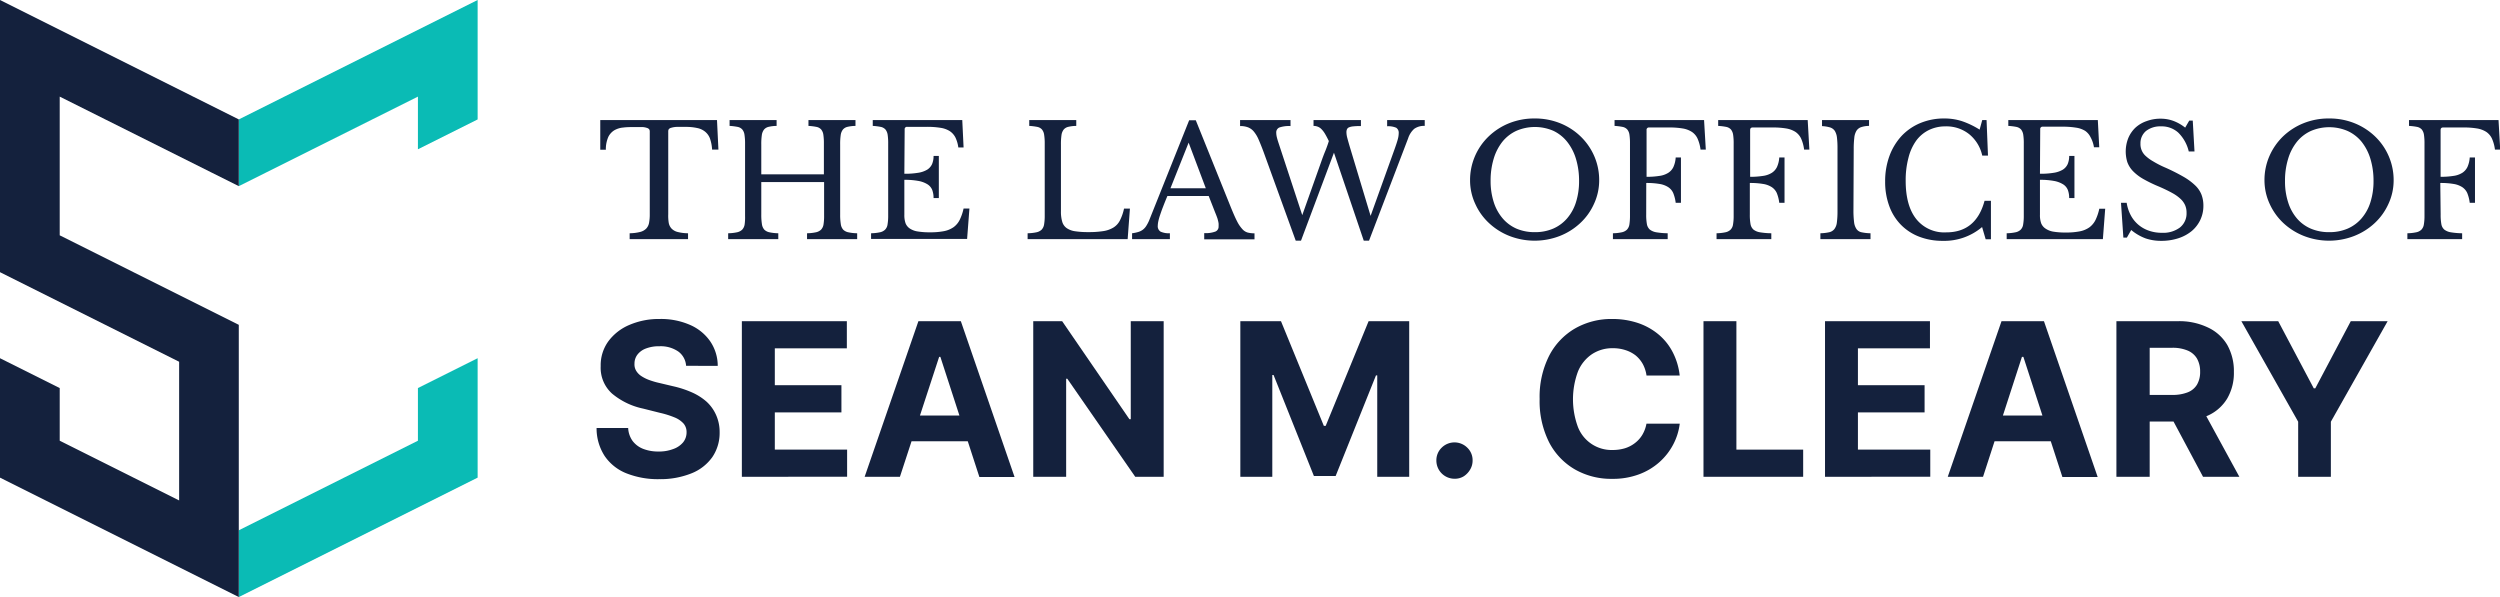
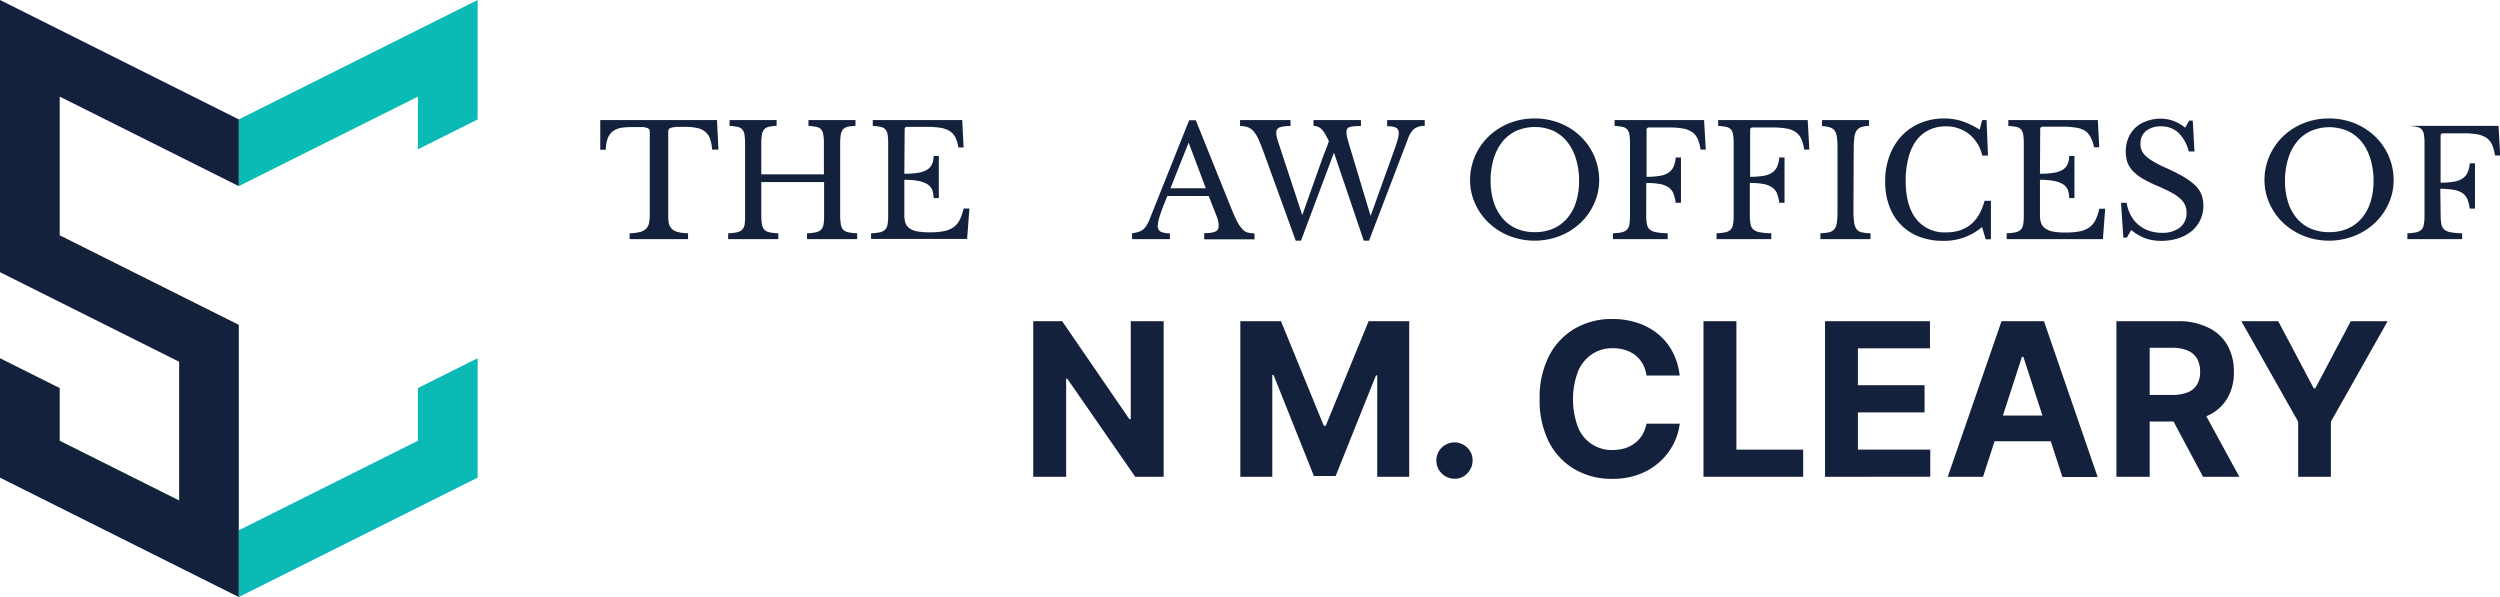
<svg xmlns="http://www.w3.org/2000/svg" viewBox="0 0 474.79 113.39">
  <defs>
    <style>.cls-1{fill:#0abbb5;}.cls-2{fill:#14213d;}</style>
  </defs>
  <g id="Layer_2" data-name="Layer 2">
    <g id="Layer_1-2" data-name="Layer 1">
      <polygon class="cls-1" points="79.37 83.7 45.35 100.71 45.35 113.39 45.35 113.39 90.71 90.71 90.71 68.03 79.37 73.7 79.37 83.7" />
      <polygon class="cls-1" points="45.35 22.68 45.35 22.68 45.35 35.35 45.35 35.35 50.42 32.82 79.37 18.35 79.37 28.35 90.71 22.68 90.71 0 45.35 22.68" />
      <polygon class="cls-2" points="45.35 61.69 11.34 44.69 11.34 18.35 40.28 32.82 45.35 35.35 45.35 22.68 0 0 0 45.35 0 51.69 0 51.69 34.02 68.7 34.02 95.04 11.34 83.7 11.34 73.7 0 68.03 0 90.71 45.35 113.39 45.35 61.69" />
-       <path class="cls-2" d="M130.3,69.47a3.64,3.64,0,0,0-1.48-2.71,5.88,5.88,0,0,0-3.57-1,6.85,6.85,0,0,0-2.59.43,3.61,3.61,0,0,0-1.61,1.17,2.8,2.8,0,0,0-.55,1.71,2.33,2.33,0,0,0,.34,1.38,3.17,3.17,0,0,0,1,1,7.32,7.32,0,0,0,1.51.74,14.48,14.48,0,0,0,1.82.53l2.65.63a19,19,0,0,1,3.56,1.16,10.78,10.78,0,0,1,2.8,1.77A7.61,7.61,0,0,1,136,78.82a7.9,7.9,0,0,1,.67,3.28,8.16,8.16,0,0,1-1.38,4.7,8.84,8.84,0,0,1-3.93,3.08A15.8,15.8,0,0,1,125.22,91a16.21,16.21,0,0,1-6.23-1.1,9,9,0,0,1-4.13-3.26,9.63,9.63,0,0,1-1.56-5.35h6a4.55,4.55,0,0,0,.86,2.48,4.62,4.62,0,0,0,2,1.48,7.77,7.77,0,0,0,2.9.5,7.46,7.46,0,0,0,2.76-.46A4.27,4.27,0,0,0,129.74,84a3,3,0,0,0,.65-1.9,2.46,2.46,0,0,0-.58-1.67,4.62,4.62,0,0,0-1.71-1.16,17.2,17.2,0,0,0-2.74-.86l-3.22-.81a13.52,13.52,0,0,1-5.9-2.85,6.59,6.59,0,0,1-2.16-5.21,7.73,7.73,0,0,1,1.44-4.7,9.6,9.6,0,0,1,4-3.13,14.16,14.16,0,0,1,5.78-1.13,13.73,13.73,0,0,1,5.76,1.13,9,9,0,0,1,3.83,3.13,8.27,8.27,0,0,1,1.42,4.65Z" />
-       <path class="cls-2" d="M140.89,90.55V61h19.94v5.16H147.15v7H159.8v5.16H147.15v7.06h13.73v5.16Z" />
-       <path class="cls-2" d="M170.91,90.55h-6.7L174.42,61h8.06l10.2,29.59H186l-7.41-22.82h-.23Zm-.42-11.63h15.83V83.8H170.49Z" />
      <path class="cls-2" d="M221,61V90.55h-5.4L202.7,71.93h-.22V90.55h-6.25V61h5.49l12.77,18.61h.26V61Z" />
      <path class="cls-2" d="M235.56,61h7.72l8.14,19.88h.35L259.92,61h7.71V90.55h-6.07V71.29h-.24L253.66,90.4h-4.13l-7.66-19.18h-.24V90.55h-6.07Z" />
      <path class="cls-2" d="M276.25,90.92a3.45,3.45,0,0,1-3.46-3.46,3.32,3.32,0,0,1,1-2.43,3.45,3.45,0,0,1,4.88,0,3.27,3.27,0,0,1,1,2.43,3.3,3.3,0,0,1-.48,1.74A3.79,3.79,0,0,1,278,90.45,3.2,3.2,0,0,1,276.25,90.92Z" />
      <path class="cls-2" d="M319,71.32H312.7a6.49,6.49,0,0,0-.71-2.19,5.71,5.71,0,0,0-1.37-1.64,6.19,6.19,0,0,0-1.93-1,7.53,7.53,0,0,0-2.36-.36,7,7,0,0,0-4,1.14,7.31,7.31,0,0,0-2.65,3.29,15.19,15.19,0,0,0,0,10.55,6.85,6.85,0,0,0,6.59,4.35,8,8,0,0,0,2.34-.33,6.06,6.06,0,0,0,1.91-1,5.61,5.61,0,0,0,1.39-1.56,6.4,6.4,0,0,0,.78-2.11l6.32,0a11.45,11.45,0,0,1-1.22,3.92,11.85,11.85,0,0,1-2.61,3.36,12.17,12.17,0,0,1-3.9,2.34,14.15,14.15,0,0,1-5.11.86,13.87,13.87,0,0,1-7.07-1.79A12.67,12.67,0,0,1,294.2,84a17.39,17.39,0,0,1-1.8-8.22,17.29,17.29,0,0,1,1.82-8.24,12.74,12.74,0,0,1,4.94-5.18,13.88,13.88,0,0,1,7-1.78,15.3,15.3,0,0,1,4.78.72,12.12,12.12,0,0,1,3.9,2.1,10.88,10.88,0,0,1,2.78,3.38A12.55,12.55,0,0,1,319,71.32Z" />
      <path class="cls-2" d="M323.52,90.55V61h6.25V85.39h12.68v5.16Z" />
      <path class="cls-2" d="M346.6,90.55V61h19.93v5.16H352.85v7h12.66v5.16H352.85v7.06h13.74v5.16Z" />
      <path class="cls-2" d="M376.61,90.55h-6.7L380.12,61h8.06l10.2,29.59h-6.7l-7.41-22.82H384Zm-.42-11.63H392V83.8H376.19Z" />
      <path class="cls-2" d="M401.94,90.55V61h11.67a12.55,12.55,0,0,1,5.72,1.2A8.34,8.34,0,0,1,423,65.52a10.1,10.1,0,0,1,1.25,5.11,9.63,9.63,0,0,1-1.27,5.06,8.22,8.22,0,0,1-3.68,3.24,13.47,13.47,0,0,1-5.81,1.13h-7.82V75h6.81a7.75,7.75,0,0,0,3-.49,3.56,3.56,0,0,0,1.77-1.47,4.72,4.72,0,0,0,.59-2.44,4.93,4.93,0,0,0-.59-2.49,3.71,3.71,0,0,0-1.77-1.53,7.33,7.33,0,0,0-3-.53h-4.22V90.55Zm16-13.47,7.35,13.47h-6.9l-7.19-13.47Z" />
      <path class="cls-2" d="M425.67,61h7l6.75,12.75h.29L446.45,61h7L442.67,80.09V90.55h-6.21V80.09Z" />
      <path class="cls-2" d="M136.44,28.41h-1.2a7.81,7.81,0,0,0-.41-2.12A3.07,3.07,0,0,0,133.9,25a3.46,3.46,0,0,0-1.51-.69,9.79,9.79,0,0,0-2.17-.21c-.73,0-1.31,0-1.75,0a4.08,4.08,0,0,0-1,.17.84.84,0,0,0-.46.27.78.78,0,0,0-.1.43V40.68A8.42,8.42,0,0,0,127,42.3a2.15,2.15,0,0,0,.53,1.1,2.42,2.42,0,0,0,1.14.65,8.29,8.29,0,0,0,2,.25v1.11H119.58V44.3a8.45,8.45,0,0,0,2-.25,2.44,2.44,0,0,0,1.16-.65,2.15,2.15,0,0,0,.53-1.1,8.42,8.42,0,0,0,.13-1.62V25a.78.78,0,0,0-.1-.43.83.83,0,0,0-.41-.27,3.25,3.25,0,0,0-.87-.17c-.37,0-.87,0-1.5,0s-1.47,0-2.12.09a4.09,4.09,0,0,0-1.71.51A3.05,3.05,0,0,0,115.53,26a5.86,5.86,0,0,0-.47,2.44H114V22.8h22.17Z" />
      <path class="cls-2" d="M159.56,40.74a10.94,10.94,0,0,0,.12,1.81,2,2,0,0,0,.45,1.06,1.92,1.92,0,0,0,1,.51,8.46,8.46,0,0,0,1.66.18v1.11h-9.52V44.3a8.46,8.46,0,0,0,1.66-.18,2,2,0,0,0,1-.5,1.87,1.87,0,0,0,.47-1,9.6,9.6,0,0,0,.11-1.67V34.58H144.58v6.16a10.94,10.94,0,0,0,.12,1.81,2,2,0,0,0,.45,1.06,1.92,1.92,0,0,0,1,.51,8.55,8.55,0,0,0,1.66.18v1.11h-9.52V44.3a8.46,8.46,0,0,0,1.66-.18,2,2,0,0,0,1-.5,1.87,1.87,0,0,0,.47-1A9.47,9.47,0,0,0,141.5,41V27.26a10.48,10.48,0,0,0-.11-1.66,2,2,0,0,0-.41-1,1.59,1.59,0,0,0-.89-.5,11.52,11.52,0,0,0-1.53-.19V22.8h8.93v1.11a7.18,7.18,0,0,0-1.52.18,1.6,1.6,0,0,0-.88.53,2.24,2.24,0,0,0-.41,1.06,12.2,12.2,0,0,0-.1,1.79v5.64h11.89V27.26a10.65,10.65,0,0,0-.1-1.66,2,2,0,0,0-.41-1,1.58,1.58,0,0,0-.9-.5,11.34,11.34,0,0,0-1.52-.19V22.8h8.93v1.11a7.18,7.18,0,0,0-1.52.18,1.6,1.6,0,0,0-.88.53,2.24,2.24,0,0,0-.41,1.06,12.2,12.2,0,0,0-.1,1.79Z" />
      <path class="cls-2" d="M171.75,33a15.18,15.18,0,0,0,2.65-.19,4.73,4.73,0,0,0,1.71-.6,2.44,2.44,0,0,0,.91-1.06,3.94,3.94,0,0,0,.28-1.53h1v8h-1a4.38,4.38,0,0,0-.25-1.53,2.27,2.27,0,0,0-.88-1.07,4.89,4.89,0,0,0-1.71-.65,14.35,14.35,0,0,0-2.71-.22V40.8a4.55,4.55,0,0,0,.23,1.6,2.16,2.16,0,0,0,.81,1,3.67,3.67,0,0,0,1.51.56,13.81,13.81,0,0,0,2.32.16,13.4,13.4,0,0,0,2.65-.22,4.78,4.78,0,0,0,1.82-.75,3.79,3.79,0,0,0,1.17-1.39,9.36,9.36,0,0,0,.74-2.16h1.11l-.44,5.78H165.43V44.3a8.46,8.46,0,0,0,1.66-.18,1.94,1.94,0,0,0,1-.5,1.74,1.74,0,0,0,.47-1,9.47,9.47,0,0,0,.12-1.67V27.26a10.65,10.65,0,0,0-.1-1.66,2.13,2.13,0,0,0-.41-1,1.65,1.65,0,0,0-.9-.5,11.34,11.34,0,0,0-1.52-.19V22.8h17L183,28h-1a6.23,6.23,0,0,0-.57-1.93,3.21,3.21,0,0,0-1.09-1.19,4.56,4.56,0,0,0-1.75-.61,15.47,15.47,0,0,0-2.55-.18h-3.73a.44.44,0,0,0-.5.5Z" />
-       <path class="cls-2" d="M214.16,45.41h-19V44.3a8.46,8.46,0,0,0,1.66-.18,2,2,0,0,0,1-.5,1.87,1.87,0,0,0,.47-1,9.47,9.47,0,0,0,.12-1.67V27.26a10.48,10.48,0,0,0-.11-1.66,2,2,0,0,0-.41-1,1.59,1.59,0,0,0-.89-.5,11.52,11.52,0,0,0-1.53-.19V22.8h8.93v1.11a7.18,7.18,0,0,0-1.52.18,1.6,1.6,0,0,0-.88.53,2.24,2.24,0,0,0-.41,1.06,12.2,12.2,0,0,0-.1,1.79V40.13a6.62,6.62,0,0,0,.25,2,2.22,2.22,0,0,0,.85,1.2,3.77,3.77,0,0,0,1.6.59,16.1,16.1,0,0,0,2.53.16,17.35,17.35,0,0,0,2.82-.19,5.18,5.18,0,0,0,1.92-.68,3.35,3.35,0,0,0,1.23-1.35,8.91,8.91,0,0,0,.78-2.24h1.12Z" />
      <path class="cls-2" d="M229.55,37.22h-7.84c-.34.8-.62,1.51-.86,2.13s-.42,1.15-.57,1.6a9.2,9.2,0,0,0-.31,1.14,4.33,4.33,0,0,0-.09.77,1.2,1.2,0,0,0,.53,1.13,3.8,3.8,0,0,0,1.77.31v1.11H215V44.3a7.11,7.11,0,0,0,1.16-.24,2.8,2.8,0,0,0,.85-.41,2.7,2.7,0,0,0,.65-.69,7.61,7.61,0,0,0,.54-1l7.64-19.12h1.26l6.67,16.56c.45,1.1.84,2,1.17,2.63a6.3,6.3,0,0,0,1,1.48,2.14,2.14,0,0,0,1,.65,5,5,0,0,0,1.31.15v1.14H228.7V44.27a5.24,5.24,0,0,0,2.14-.3,1,1,0,0,0,.59-1,4.63,4.63,0,0,0,0-.54,4,4,0,0,0-.11-.54,4.37,4.37,0,0,0-.2-.66c-.09-.25-.2-.54-.34-.87Zm-7.26-1.47H229l-3.26-8.66Z" />
      <path class="cls-2" d="M260.3,41l4.58-12.75c.27-.76.47-1.37.59-1.82a4.58,4.58,0,0,0,.17-1.17,1.12,1.12,0,0,0-.48-1,3.82,3.82,0,0,0-1.72-.28V22.8h7.14v1.11a3.2,3.2,0,0,0-2,.56,4.12,4.12,0,0,0-1.16,1.82L260,45.71h-1L253.34,29l-6.26,16.71h-1l-6.11-16.86c-.35-.94-.67-1.73-.95-2.37a6.14,6.14,0,0,0-.91-1.51,2.69,2.69,0,0,0-1.1-.79,4.14,4.14,0,0,0-1.5-.24V22.8h9.58v1.14a5.77,5.77,0,0,0-2.11.27,1,1,0,0,0-.6,1,3.9,3.9,0,0,0,.12.88c.08.33.2.72.35,1.17l4.47,13.6,3.61-10.16q.4-1.15.81-2.13c.26-.66.47-1.25.63-1.78q-.42-.86-.75-1.41a4.48,4.48,0,0,0-.68-.88,1.94,1.94,0,0,0-.7-.45,2.25,2.25,0,0,0-.78-.14V22.8h9v1.14A12.67,12.67,0,0,0,257,24a2.68,2.68,0,0,0-.81.19.72.72,0,0,0-.38.37,1.37,1.37,0,0,0-.1.56,4.33,4.33,0,0,0,.16,1.07c.11.42.26.95.45,1.6Z" />
      <path class="cls-2" d="M291.49,22.5a12.8,12.8,0,0,1,4.82.91,12,12,0,0,1,3.87,2.5,11.62,11.62,0,0,1,2.59,3.73,11.39,11.39,0,0,1,.94,4.64,10.56,10.56,0,0,1-1,4.47,11.19,11.19,0,0,1-2.6,3.62,12.19,12.19,0,0,1-3.87,2.44,13.2,13.2,0,0,1-9.58,0,12.19,12.19,0,0,1-3.87-2.44,11.19,11.19,0,0,1-2.6-3.62,10.56,10.56,0,0,1-1-4.47,11.47,11.47,0,0,1,3.53-8.37,12.11,12.11,0,0,1,3.87-2.5A12.8,12.8,0,0,1,291.49,22.5Zm0,21.59a8.61,8.61,0,0,0,3.48-.67,7.37,7.37,0,0,0,2.64-1.94,8.61,8.61,0,0,0,1.69-3.07,13.09,13.09,0,0,0,.59-4,14.29,14.29,0,0,0-.59-4.24,9.64,9.64,0,0,0-1.67-3.24A7.43,7.43,0,0,0,295,24.84a8.84,8.84,0,0,0-7,0,7.38,7.38,0,0,0-2.65,2.05,9.64,9.64,0,0,0-1.67,3.24,14.29,14.29,0,0,0-.59,4.24,13.09,13.09,0,0,0,.59,4,8.89,8.89,0,0,0,1.67,3.07A7.32,7.32,0,0,0,288,43.42,8.66,8.66,0,0,0,291.49,44.09Z" />
      <path class="cls-2" d="M312.64,40.74a9.82,9.82,0,0,0,.13,1.81,1.8,1.8,0,0,0,.57,1.06,2.78,2.78,0,0,0,1.25.51,13.89,13.89,0,0,0,2.13.18v1.11h-10.4V44.3a8.46,8.46,0,0,0,1.66-.18,2,2,0,0,0,1-.5,1.87,1.87,0,0,0,.47-1,10.71,10.71,0,0,0,.11-1.67V27.26a10.65,10.65,0,0,0-.1-1.66,2,2,0,0,0-.41-1,1.62,1.62,0,0,0-.9-.5,11.34,11.34,0,0,0-1.52-.19V22.8h17l.33,5.61h-1a7.4,7.4,0,0,0-.56-2.07,3.06,3.06,0,0,0-1.07-1.28,4.57,4.57,0,0,0-1.75-.66,15,15,0,0,0-2.64-.19h-3.73a.44.44,0,0,0-.5.5v8.87a15.17,15.17,0,0,0,2.42-.17,4.21,4.21,0,0,0,1.67-.57,2.67,2.67,0,0,0,1-1.11,5.11,5.11,0,0,0,.44-1.82h1v8.6h-1a7.2,7.2,0,0,0-.47-1.85,2.58,2.58,0,0,0-1-1.15,4.27,4.27,0,0,0-1.63-.58,14.29,14.29,0,0,0-2.49-.18Z" />
      <path class="cls-2" d="M332.32,40.74a9.82,9.82,0,0,0,.13,1.81,1.8,1.8,0,0,0,.57,1.06,2.73,2.73,0,0,0,1.25.51,13.89,13.89,0,0,0,2.13.18v1.11H326V44.3a8.46,8.46,0,0,0,1.66-.18,1.94,1.94,0,0,0,1-.5,1.74,1.74,0,0,0,.47-1,9.47,9.47,0,0,0,.12-1.67V27.26a10.65,10.65,0,0,0-.1-1.66,2.13,2.13,0,0,0-.41-1,1.65,1.65,0,0,0-.9-.5,11.3,11.3,0,0,0-1.53-.19V22.8h17l.32,5.61h-1a7.4,7.4,0,0,0-.56-2.07,3.14,3.14,0,0,0-1.07-1.28,4.64,4.64,0,0,0-1.75-.66,15.05,15.05,0,0,0-2.64-.19h-3.74c-.33,0-.49.16-.49.5v8.87a15.26,15.26,0,0,0,2.42-.17,4.27,4.27,0,0,0,1.67-.57,2.73,2.73,0,0,0,1-1.11,5.11,5.11,0,0,0,.44-1.82h1v8.6h-1a7.2,7.2,0,0,0-.47-1.85,2.65,2.65,0,0,0-1-1.15,4.27,4.27,0,0,0-1.63-.58,14.37,14.37,0,0,0-2.49-.18Z" />
      <path class="cls-2" d="M352,39.86a17.51,17.51,0,0,0,.12,2.32,2.88,2.88,0,0,0,.46,1.32,1.53,1.53,0,0,0,1,.62,8.46,8.46,0,0,0,1.66.18v1.11h-9.52V44.3a8.45,8.45,0,0,0,1.66-.19,1.74,1.74,0,0,0,1-.61,2.52,2.52,0,0,0,.47-1.24,15.69,15.69,0,0,0,.12-2.19V28.14a16.47,16.47,0,0,0-.1-2,3.16,3.16,0,0,0-.41-1.28,1.7,1.7,0,0,0-.9-.66,6.75,6.75,0,0,0-1.53-.25V22.8h8.93v1.11a4.91,4.91,0,0,0-1.51.24,1.7,1.7,0,0,0-.88.69,3.16,3.16,0,0,0-.41,1.33,18.38,18.38,0,0,0-.11,2.18Z" />
      <path class="cls-2" d="M376.46,22.8h.82l.27,6.75h-1.09A7.2,7.2,0,0,0,374,25.5,6.94,6.94,0,0,0,369.5,24a7.07,7.07,0,0,0-3.2.71,6.59,6.59,0,0,0-2.38,2A9.53,9.53,0,0,0,362.44,30a16.4,16.4,0,0,0-.52,4.32c0,3.15.66,5.58,2,7.27a6.78,6.78,0,0,0,5.7,2.54q5.67,0,7.28-6h1.21v7.31h-1l-.68-2.32a11.1,11.1,0,0,1-7.46,2.62,12.2,12.2,0,0,1-4.51-.8A9.72,9.72,0,0,1,361,42.67a9.83,9.83,0,0,1-2.2-3.54,13.17,13.17,0,0,1-.78-4.64,13.84,13.84,0,0,1,.82-4.88,11.39,11.39,0,0,1,2.3-3.79,10.35,10.35,0,0,1,3.56-2.45,11.67,11.67,0,0,1,4.57-.87,10.82,10.82,0,0,1,3.31.5,15.79,15.79,0,0,1,3.38,1.62Z" />
      <path class="cls-2" d="M387.42,33a15.18,15.18,0,0,0,2.65-.19,4.73,4.73,0,0,0,1.71-.6,2.44,2.44,0,0,0,.91-1.06,3.94,3.94,0,0,0,.28-1.53h1v8h-1a4.38,4.38,0,0,0-.25-1.53,2.27,2.27,0,0,0-.88-1.07,5,5,0,0,0-1.71-.65,14.35,14.35,0,0,0-2.71-.22V40.8a4.55,4.55,0,0,0,.23,1.6,2.16,2.16,0,0,0,.81,1A3.67,3.67,0,0,0,390,44a13.81,13.81,0,0,0,2.32.16,13.22,13.22,0,0,0,2.64-.22,4.76,4.76,0,0,0,1.83-.75,3.89,3.89,0,0,0,1.17-1.39,9.38,9.38,0,0,0,.73-2.16h1.12l-.44,5.78H381.1V44.3a8.46,8.46,0,0,0,1.66-.18,1.94,1.94,0,0,0,1-.5,1.74,1.74,0,0,0,.47-1,9.47,9.47,0,0,0,.12-1.67V27.26a10.65,10.65,0,0,0-.1-1.66,2.13,2.13,0,0,0-.41-1,1.65,1.65,0,0,0-.9-.5,11.3,11.3,0,0,0-1.53-.19V22.8h17l.27,5.17h-1A6,6,0,0,0,397,26,3.1,3.1,0,0,0,396,24.85a4.62,4.62,0,0,0-1.75-.61,15.55,15.55,0,0,0-2.55-.18h-3.74a.44.44,0,0,0-.49.5Z" />
      <path class="cls-2" d="M402.81,38.51h1.08a7.41,7.41,0,0,0,.78,2.38,6.1,6.1,0,0,0,3.44,2.92,7.2,7.2,0,0,0,2.45.4,5.29,5.29,0,0,0,3.44-1,3.4,3.4,0,0,0,1.26-2.79A3.49,3.49,0,0,0,415,39a3.62,3.62,0,0,0-.84-1.19,7.5,7.5,0,0,0-1.57-1.13c-.66-.37-1.48-.77-2.48-1.21A26.4,26.4,0,0,1,407.06,34a8.78,8.78,0,0,1-2-1.53,4.85,4.85,0,0,1-1.05-1.69,6.9,6.9,0,0,1,.18-4.54,5.82,5.82,0,0,1,1.37-2A6,6,0,0,1,407.68,23a7.46,7.46,0,0,1,2.64-.46,7,7,0,0,1,2.41.41A8.24,8.24,0,0,1,415,24.24l.77-1.33h.67l.33,5.85h-1.09a7.38,7.38,0,0,0-2-3.58A4.67,4.67,0,0,0,410.41,24a4.37,4.37,0,0,0-2.85.88,3,3,0,0,0-1.05,2.38,3,3,0,0,0,1,2.37,7.49,7.49,0,0,0,1.38,1A18.46,18.46,0,0,0,411,31.73a36.63,36.63,0,0,1,3.61,1.8,11.33,11.33,0,0,1,2.29,1.68A4.93,4.93,0,0,1,418.11,37a5.91,5.91,0,0,1,.35,2.07,6.21,6.21,0,0,1-.59,2.7,6.28,6.28,0,0,1-1.64,2.12,7.77,7.77,0,0,1-2.53,1.36,10.32,10.32,0,0,1-3.23.49,9.14,9.14,0,0,1-3-.47,9.33,9.33,0,0,1-2.72-1.59l-.82,1.44h-.67Z" />
      <path class="cls-2" d="M442.37,22.5a12.71,12.71,0,0,1,4.81.91,12.15,12.15,0,0,1,3.88,2.5,11.47,11.47,0,0,1,3.53,8.37,10.56,10.56,0,0,1-1,4.47,11.34,11.34,0,0,1-2.6,3.62,12.24,12.24,0,0,1-3.88,2.44,13.17,13.17,0,0,1-9.57,0,12.35,12.35,0,0,1-3.88-2.44,11.5,11.5,0,0,1-2.6-3.62,10.7,10.7,0,0,1-1-4.47,11.39,11.39,0,0,1,.94-4.64,11.75,11.75,0,0,1,2.58-3.73,12.15,12.15,0,0,1,3.88-2.5A12.76,12.76,0,0,1,442.37,22.5Zm0,21.59a8.61,8.61,0,0,0,3.48-.67,7.37,7.37,0,0,0,2.64-1.94,8.61,8.61,0,0,0,1.69-3.07,13.09,13.09,0,0,0,.59-4,14.29,14.29,0,0,0-.59-4.24,9.64,9.64,0,0,0-1.67-3.24,7.38,7.38,0,0,0-2.65-2.05,8.84,8.84,0,0,0-7,0,7.26,7.26,0,0,0-2.64,2.05,9.47,9.47,0,0,0-1.67,3.24,14,14,0,0,0-.59,4.24,12.8,12.8,0,0,0,.59,4,8.73,8.73,0,0,0,1.67,3.07,7.2,7.2,0,0,0,2.64,1.94A8.74,8.74,0,0,0,442.37,44.09Z" />
-       <path class="cls-2" d="M463.52,40.74a9.82,9.82,0,0,0,.13,1.81,1.75,1.75,0,0,0,.57,1.06,2.73,2.73,0,0,0,1.25.51,13.89,13.89,0,0,0,2.13.18v1.11H457.2V44.3a8.46,8.46,0,0,0,1.66-.18,1.94,1.94,0,0,0,1-.5,1.8,1.8,0,0,0,.47-1,9.47,9.47,0,0,0,.12-1.67V27.26a10.65,10.65,0,0,0-.1-1.66,2.13,2.13,0,0,0-.41-1,1.65,1.65,0,0,0-.9-.5,11.3,11.3,0,0,0-1.53-.19V22.8h17l.32,5.61h-1a7.4,7.4,0,0,0-.56-2.07,3.14,3.14,0,0,0-1.07-1.28,4.64,4.64,0,0,0-1.75-.66,15.1,15.1,0,0,0-2.65-.19H464c-.33,0-.49.16-.49.5v8.87a15.35,15.35,0,0,0,2.42-.17,4.27,4.27,0,0,0,1.67-.57,2.73,2.73,0,0,0,1-1.11,5.11,5.11,0,0,0,.44-1.82h1v8.6h-1a7.2,7.2,0,0,0-.47-1.85,2.65,2.65,0,0,0-1-1.15,4.27,4.27,0,0,0-1.63-.58,14.37,14.37,0,0,0-2.49-.18Z" />
+       <path class="cls-2" d="M463.52,40.74a9.82,9.82,0,0,0,.13,1.81,1.75,1.75,0,0,0,.57,1.06,2.73,2.73,0,0,0,1.25.51,13.89,13.89,0,0,0,2.13.18v1.11H457.2V44.3a8.46,8.46,0,0,0,1.66-.18,1.94,1.94,0,0,0,1-.5,1.8,1.8,0,0,0,.47-1,9.47,9.47,0,0,0,.12-1.67V27.26a10.65,10.65,0,0,0-.1-1.66,2.13,2.13,0,0,0-.41-1,1.65,1.65,0,0,0-.9-.5,11.3,11.3,0,0,0-1.53-.19h17l.32,5.61h-1a7.4,7.4,0,0,0-.56-2.07,3.14,3.14,0,0,0-1.07-1.28,4.64,4.64,0,0,0-1.75-.66,15.1,15.1,0,0,0-2.65-.19H464c-.33,0-.49.16-.49.5v8.87a15.35,15.35,0,0,0,2.42-.17,4.27,4.27,0,0,0,1.67-.57,2.73,2.73,0,0,0,1-1.11,5.11,5.11,0,0,0,.44-1.82h1v8.6h-1a7.2,7.2,0,0,0-.47-1.85,2.65,2.65,0,0,0-1-1.15,4.27,4.27,0,0,0-1.63-.58,14.37,14.37,0,0,0-2.49-.18Z" />
    </g>
  </g>
</svg>